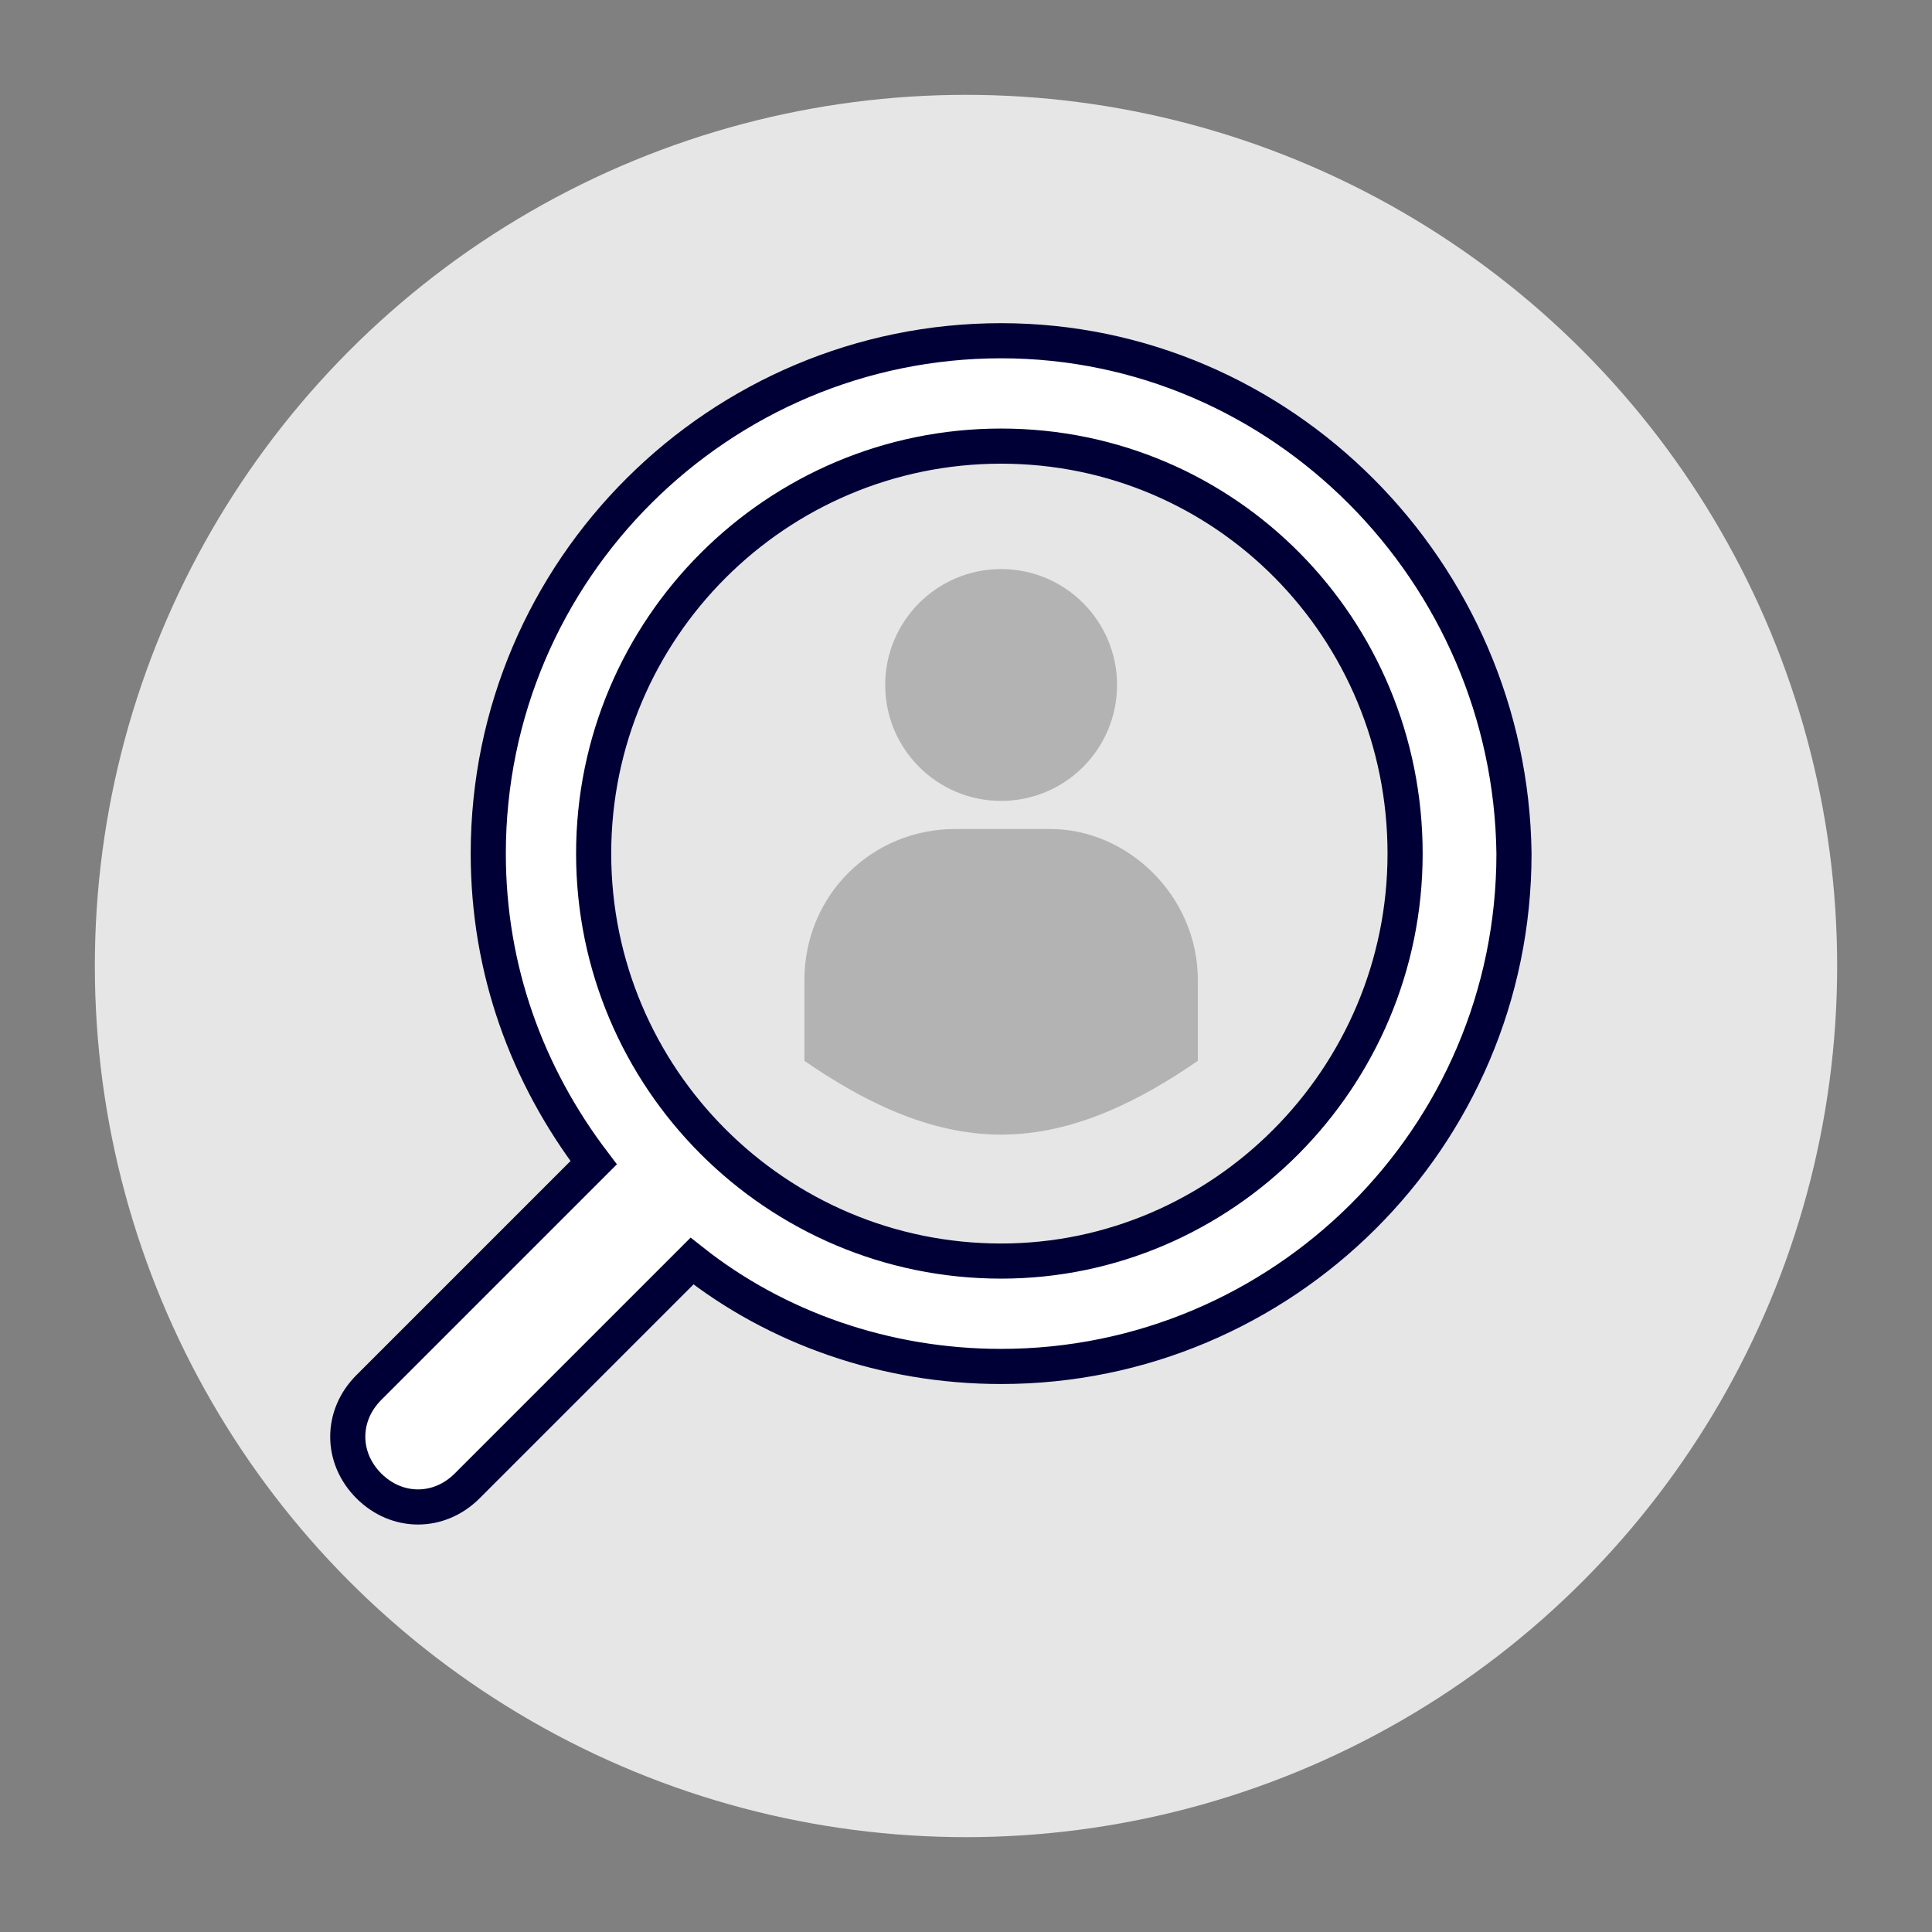
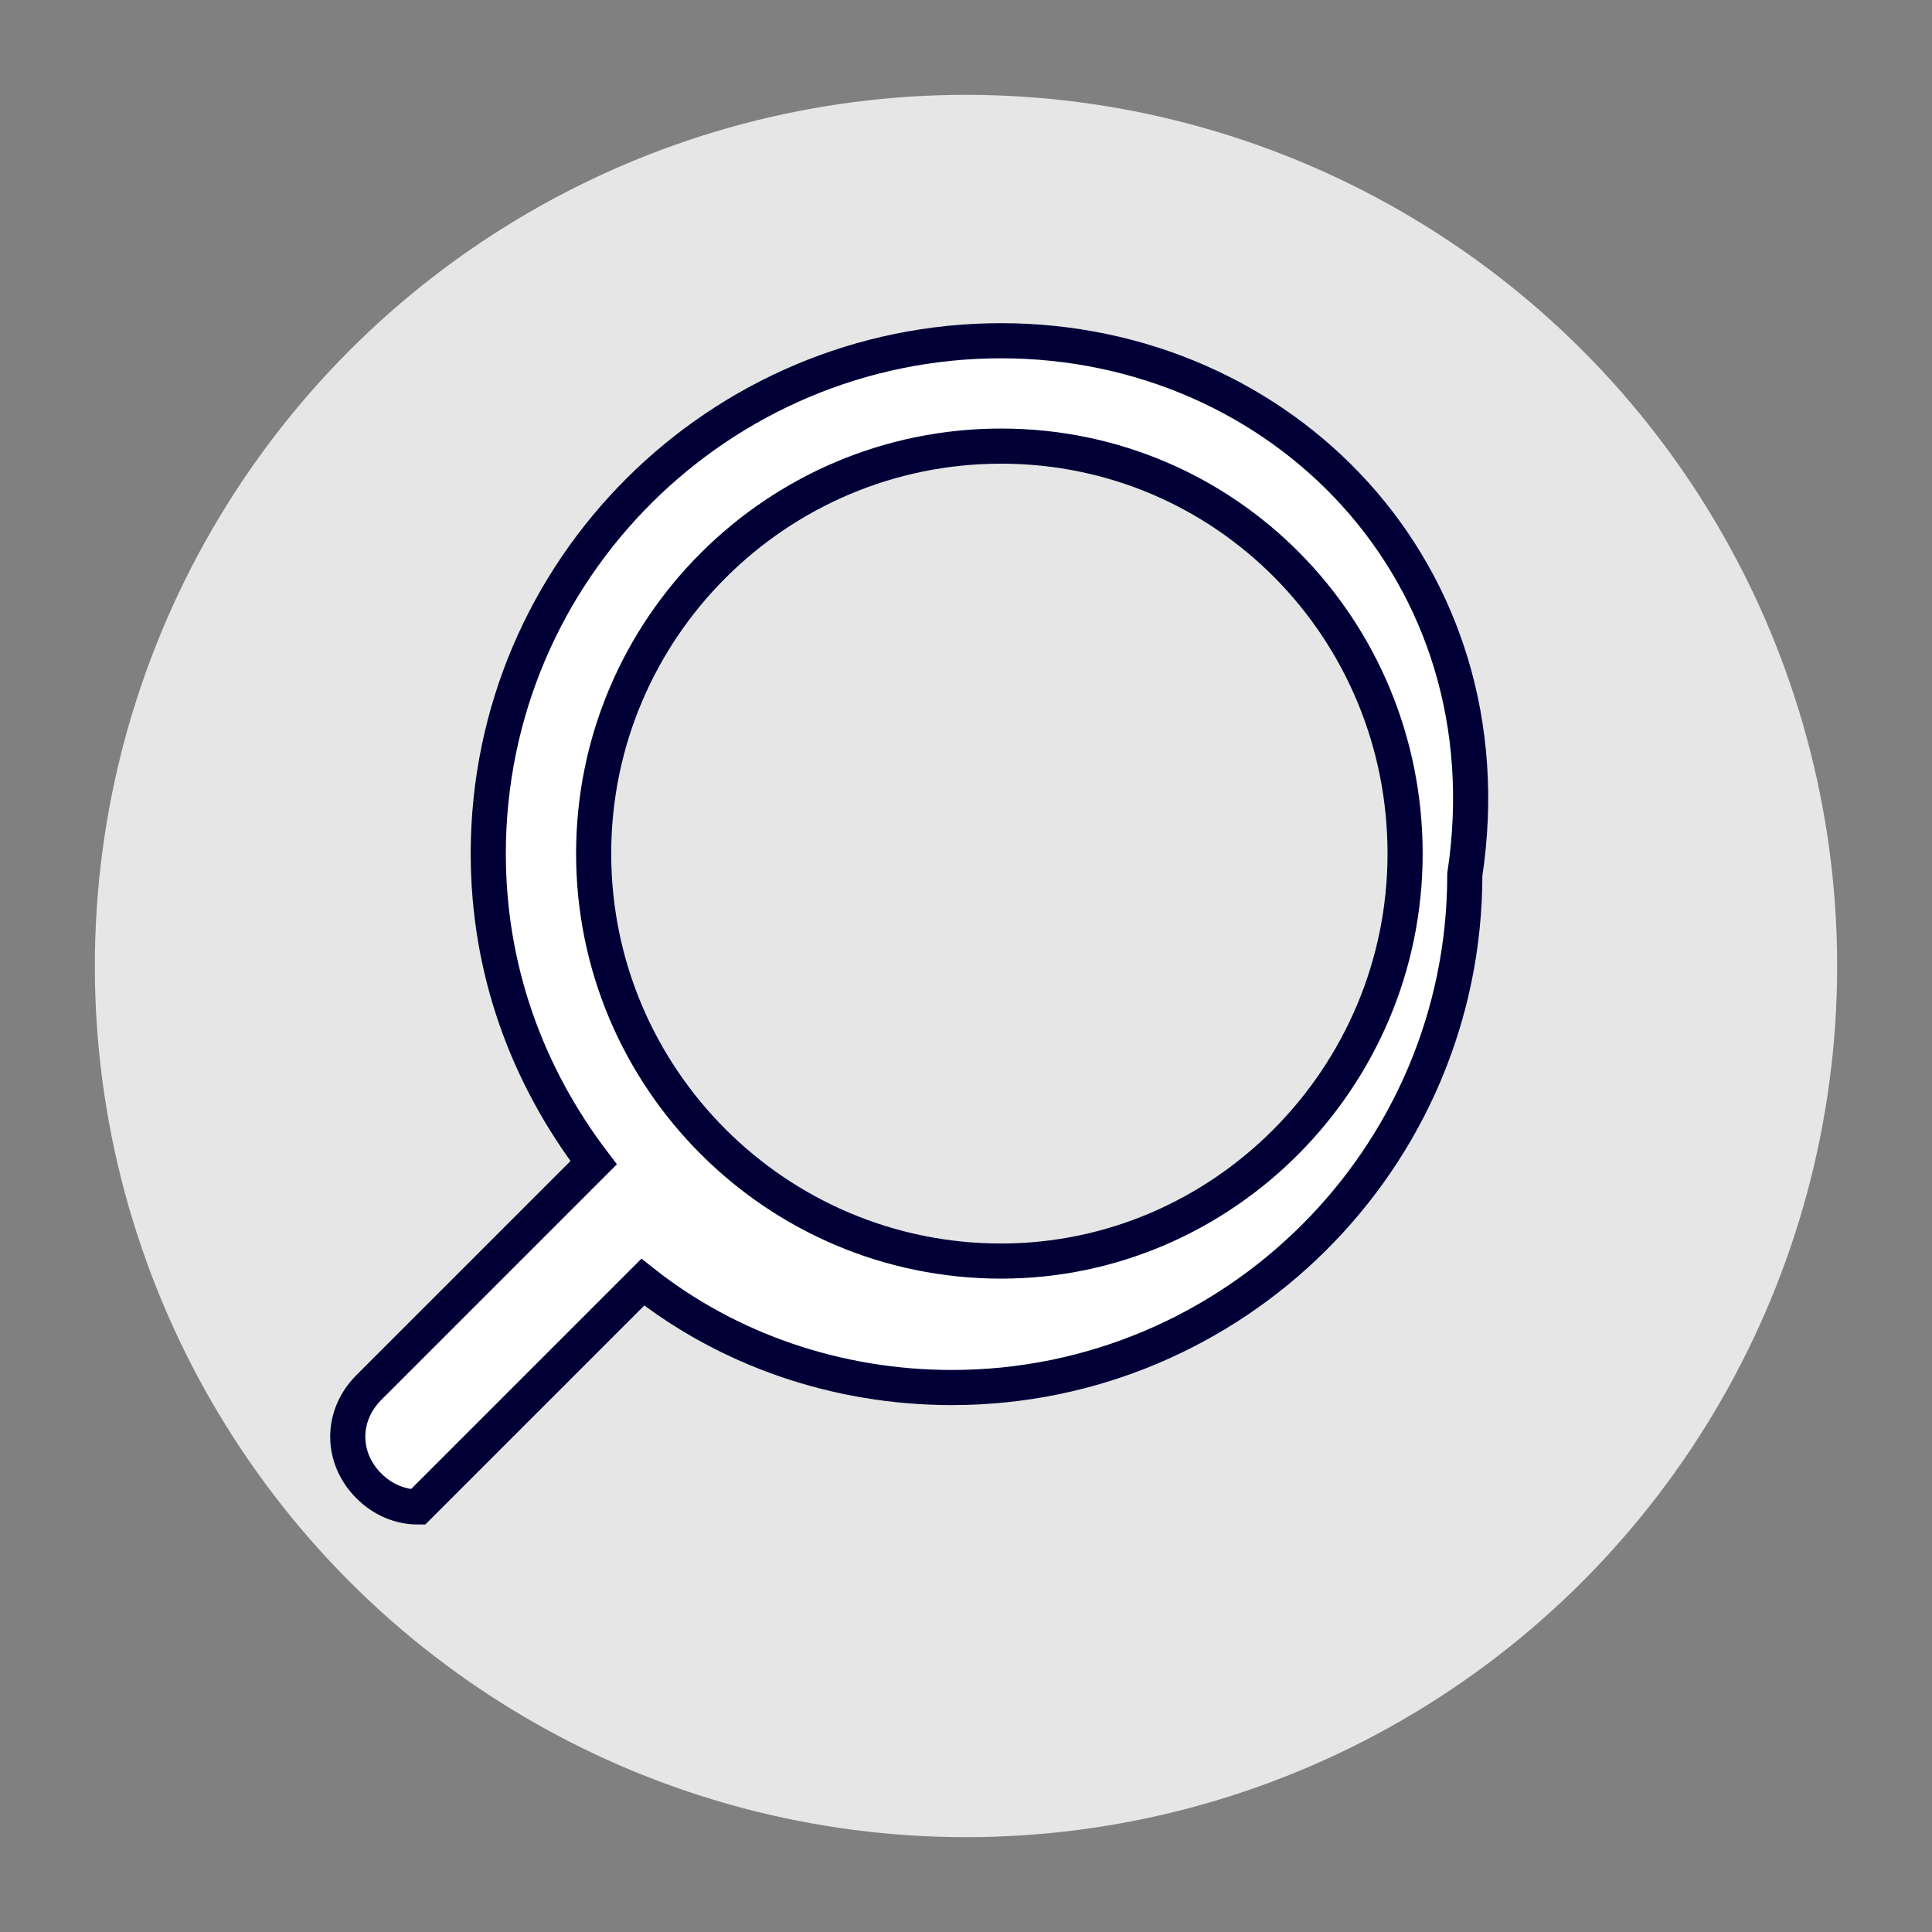
<svg xmlns="http://www.w3.org/2000/svg" id="Calque_1" x="0px" y="0px" viewBox="0 0 55 55" style="enable-background:new 0 0 55 55;" xml:space="preserve">
  <rect x="0" y="0" width="55" height="55" fill="#808080" stroke="none" />
  <style type="text/css"> .st0{fill:#E6E6E6;} .st1{fill:#B3B3B3;} .st2{fill:#FFFFFF;stroke:#000037;stroke-miterlimit:10;} </style>
  <g>
    <circle class="st0" cx="27.5" cy="27.5" r="24.8" />
    <g>
-       <circle class="st1" cx="28.5" cy="19.5" r="3.3" />
-       <path class="st1" d="M34.1,27.9v2.3c-1.6,1.1-3.5,2.1-5.6,2.1s-4-1-5.6-2.1v-2.3c0-2.4,1.9-4.3,4.3-4.3h2.7 C32.1,23.6,34.1,25.5,34.1,27.9z" />
-     </g>
-     <path class="st2" d="M28.5,9.7c-8,0-14.6,6.5-14.6,14.6c0,3.3,1.1,6.3,3,8.8l-6.4,6.4c-0.8,0.8-0.8,2,0,2.8 c0.4,0.4,0.9,0.6,1.4,0.6s1-0.2,1.4-0.6l6.4-6.4c2.4,1.9,5.5,3,8.8,3c8,0,14.6-6.5,14.6-14.6C43,16.3,36.5,9.7,28.5,9.7z M28.5,35.9c-6.4,0-11.6-5.2-11.6-11.6s5.2-11.6,11.6-11.6S40,17.9,40,24.3S34.8,35.9,28.5,35.9z" />
+       </g>
+     <path class="st2" d="M28.5,9.7c-8,0-14.6,6.5-14.6,14.6c0,3.3,1.1,6.3,3,8.8l-6.4,6.4c-0.8,0.8-0.8,2,0,2.8 c0.4,0.4,0.9,0.6,1.4,0.6l6.4-6.4c2.4,1.9,5.5,3,8.8,3c8,0,14.6-6.5,14.6-14.6C43,16.3,36.5,9.7,28.5,9.7z M28.5,35.9c-6.4,0-11.6-5.2-11.6-11.6s5.2-11.6,11.6-11.6S40,17.9,40,24.3S34.8,35.9,28.5,35.9z" />
  </g>
</svg>